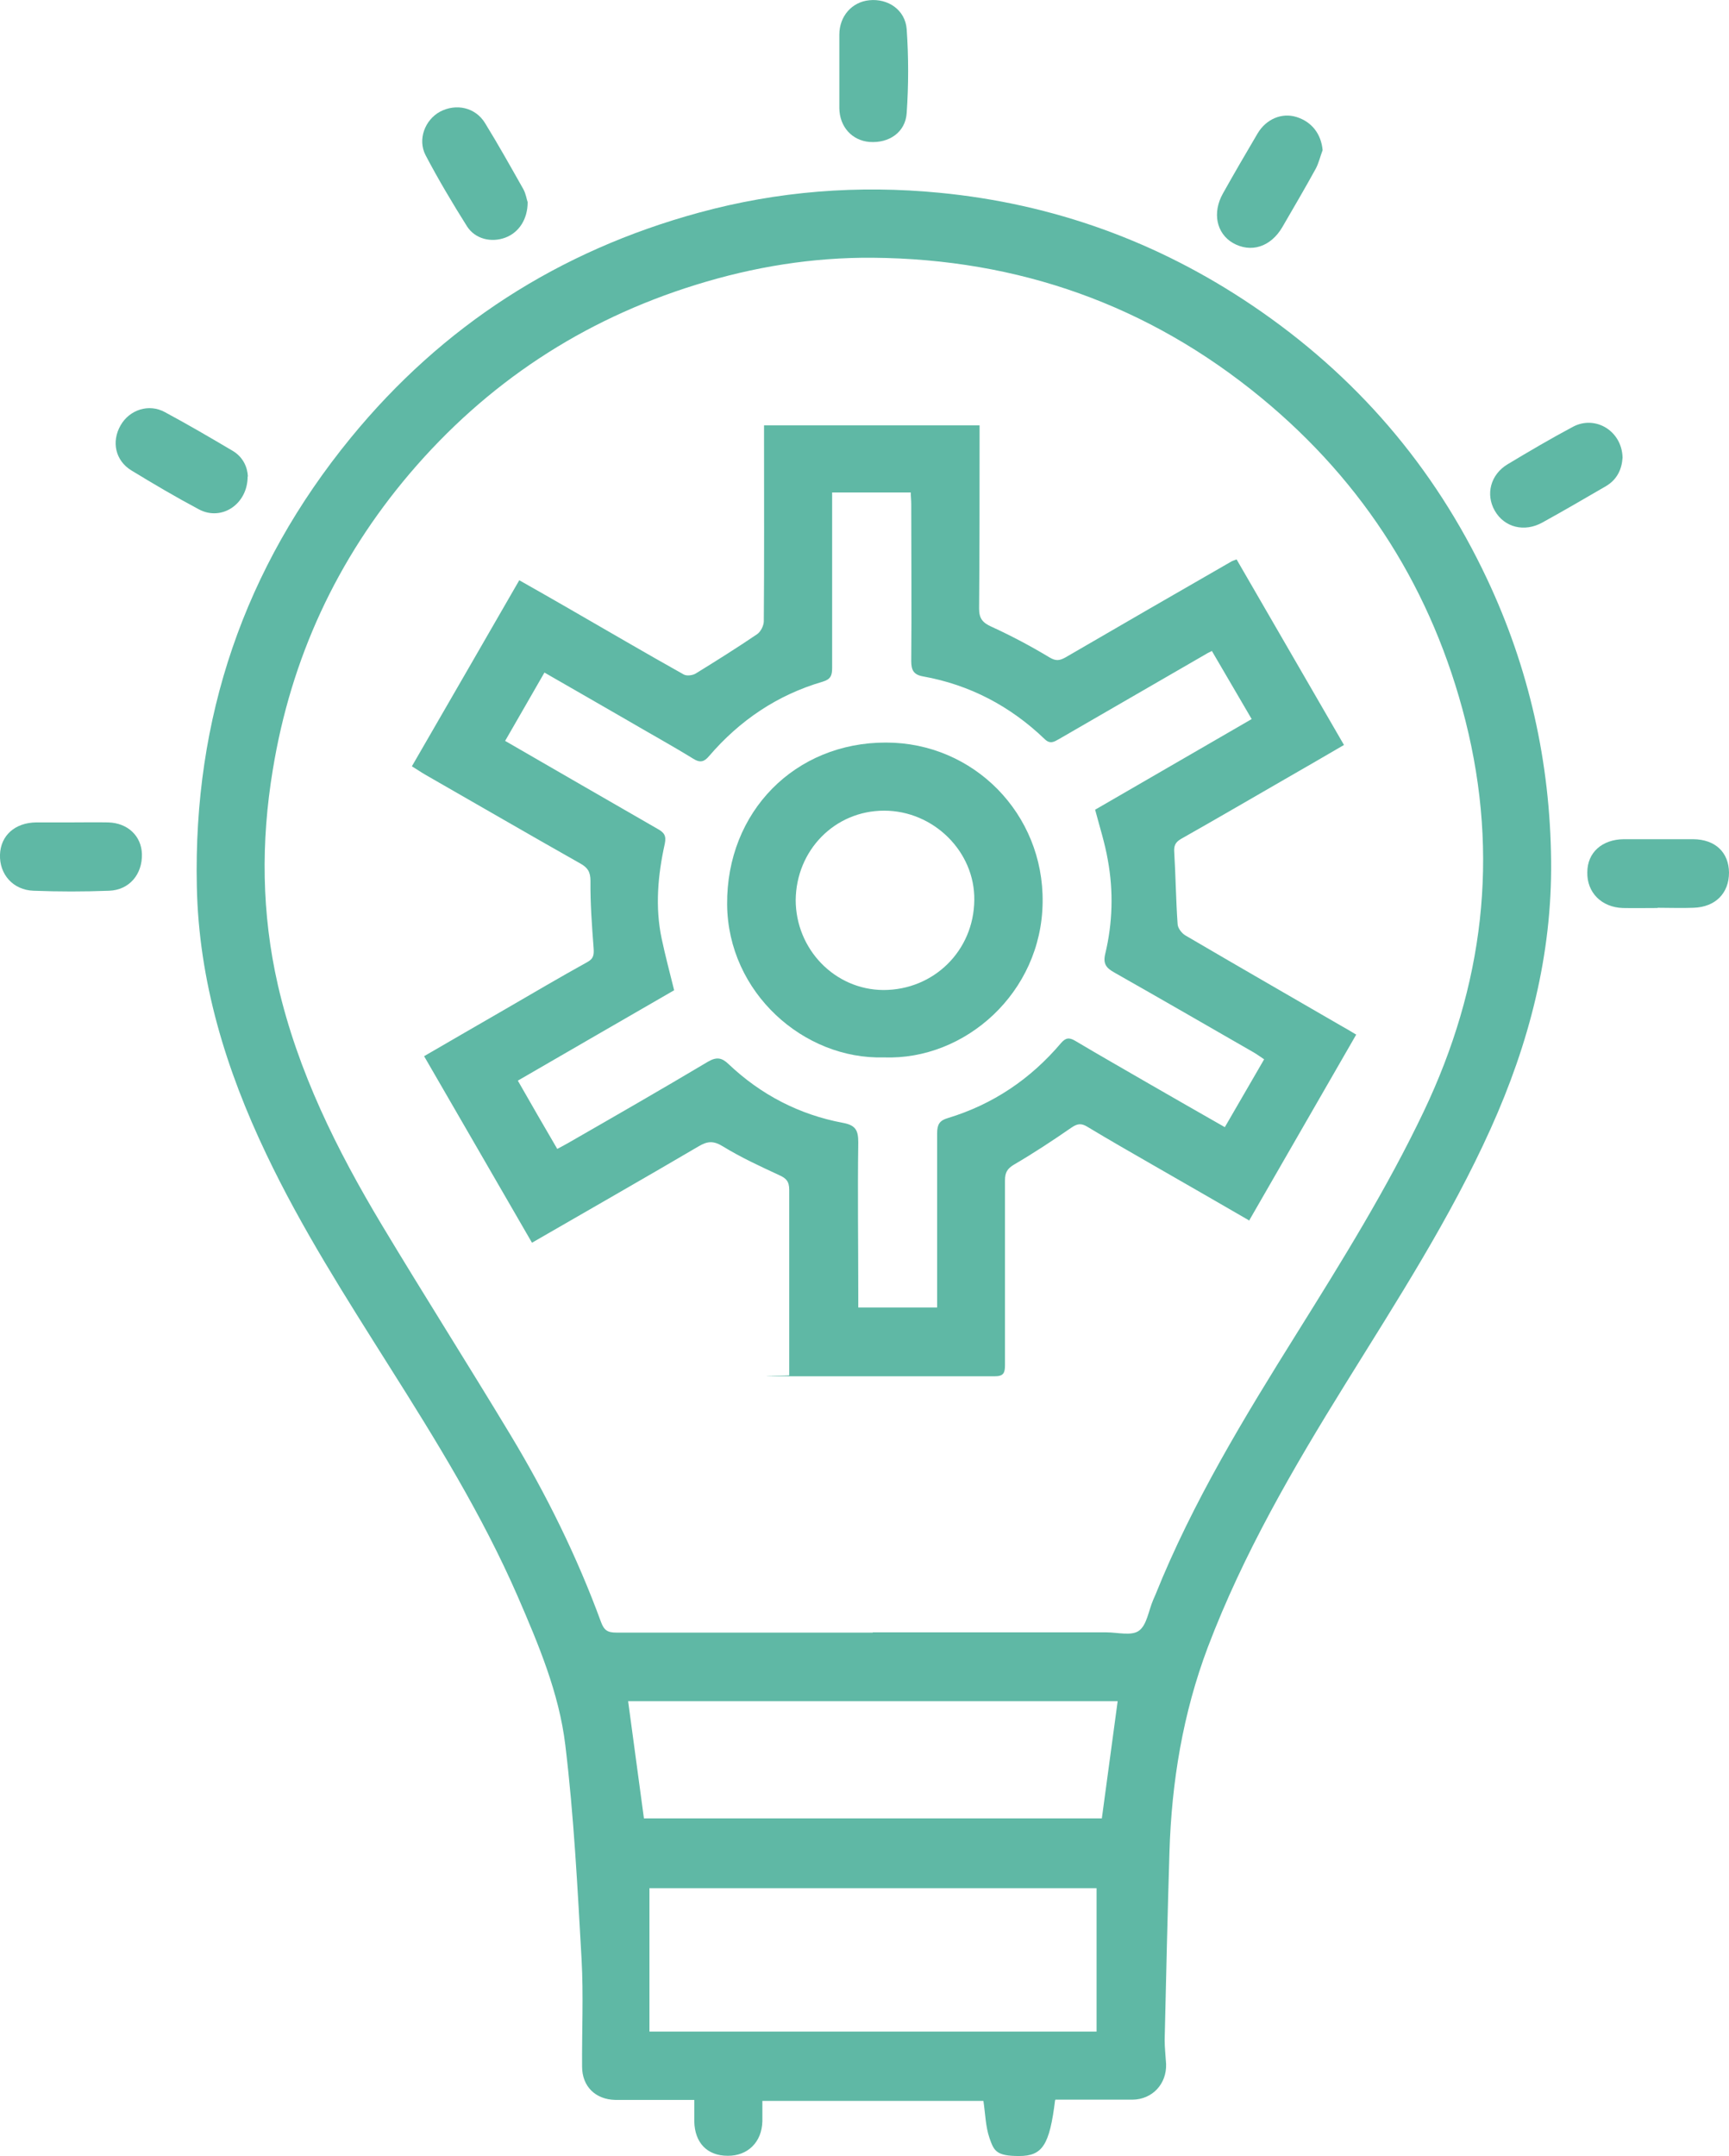
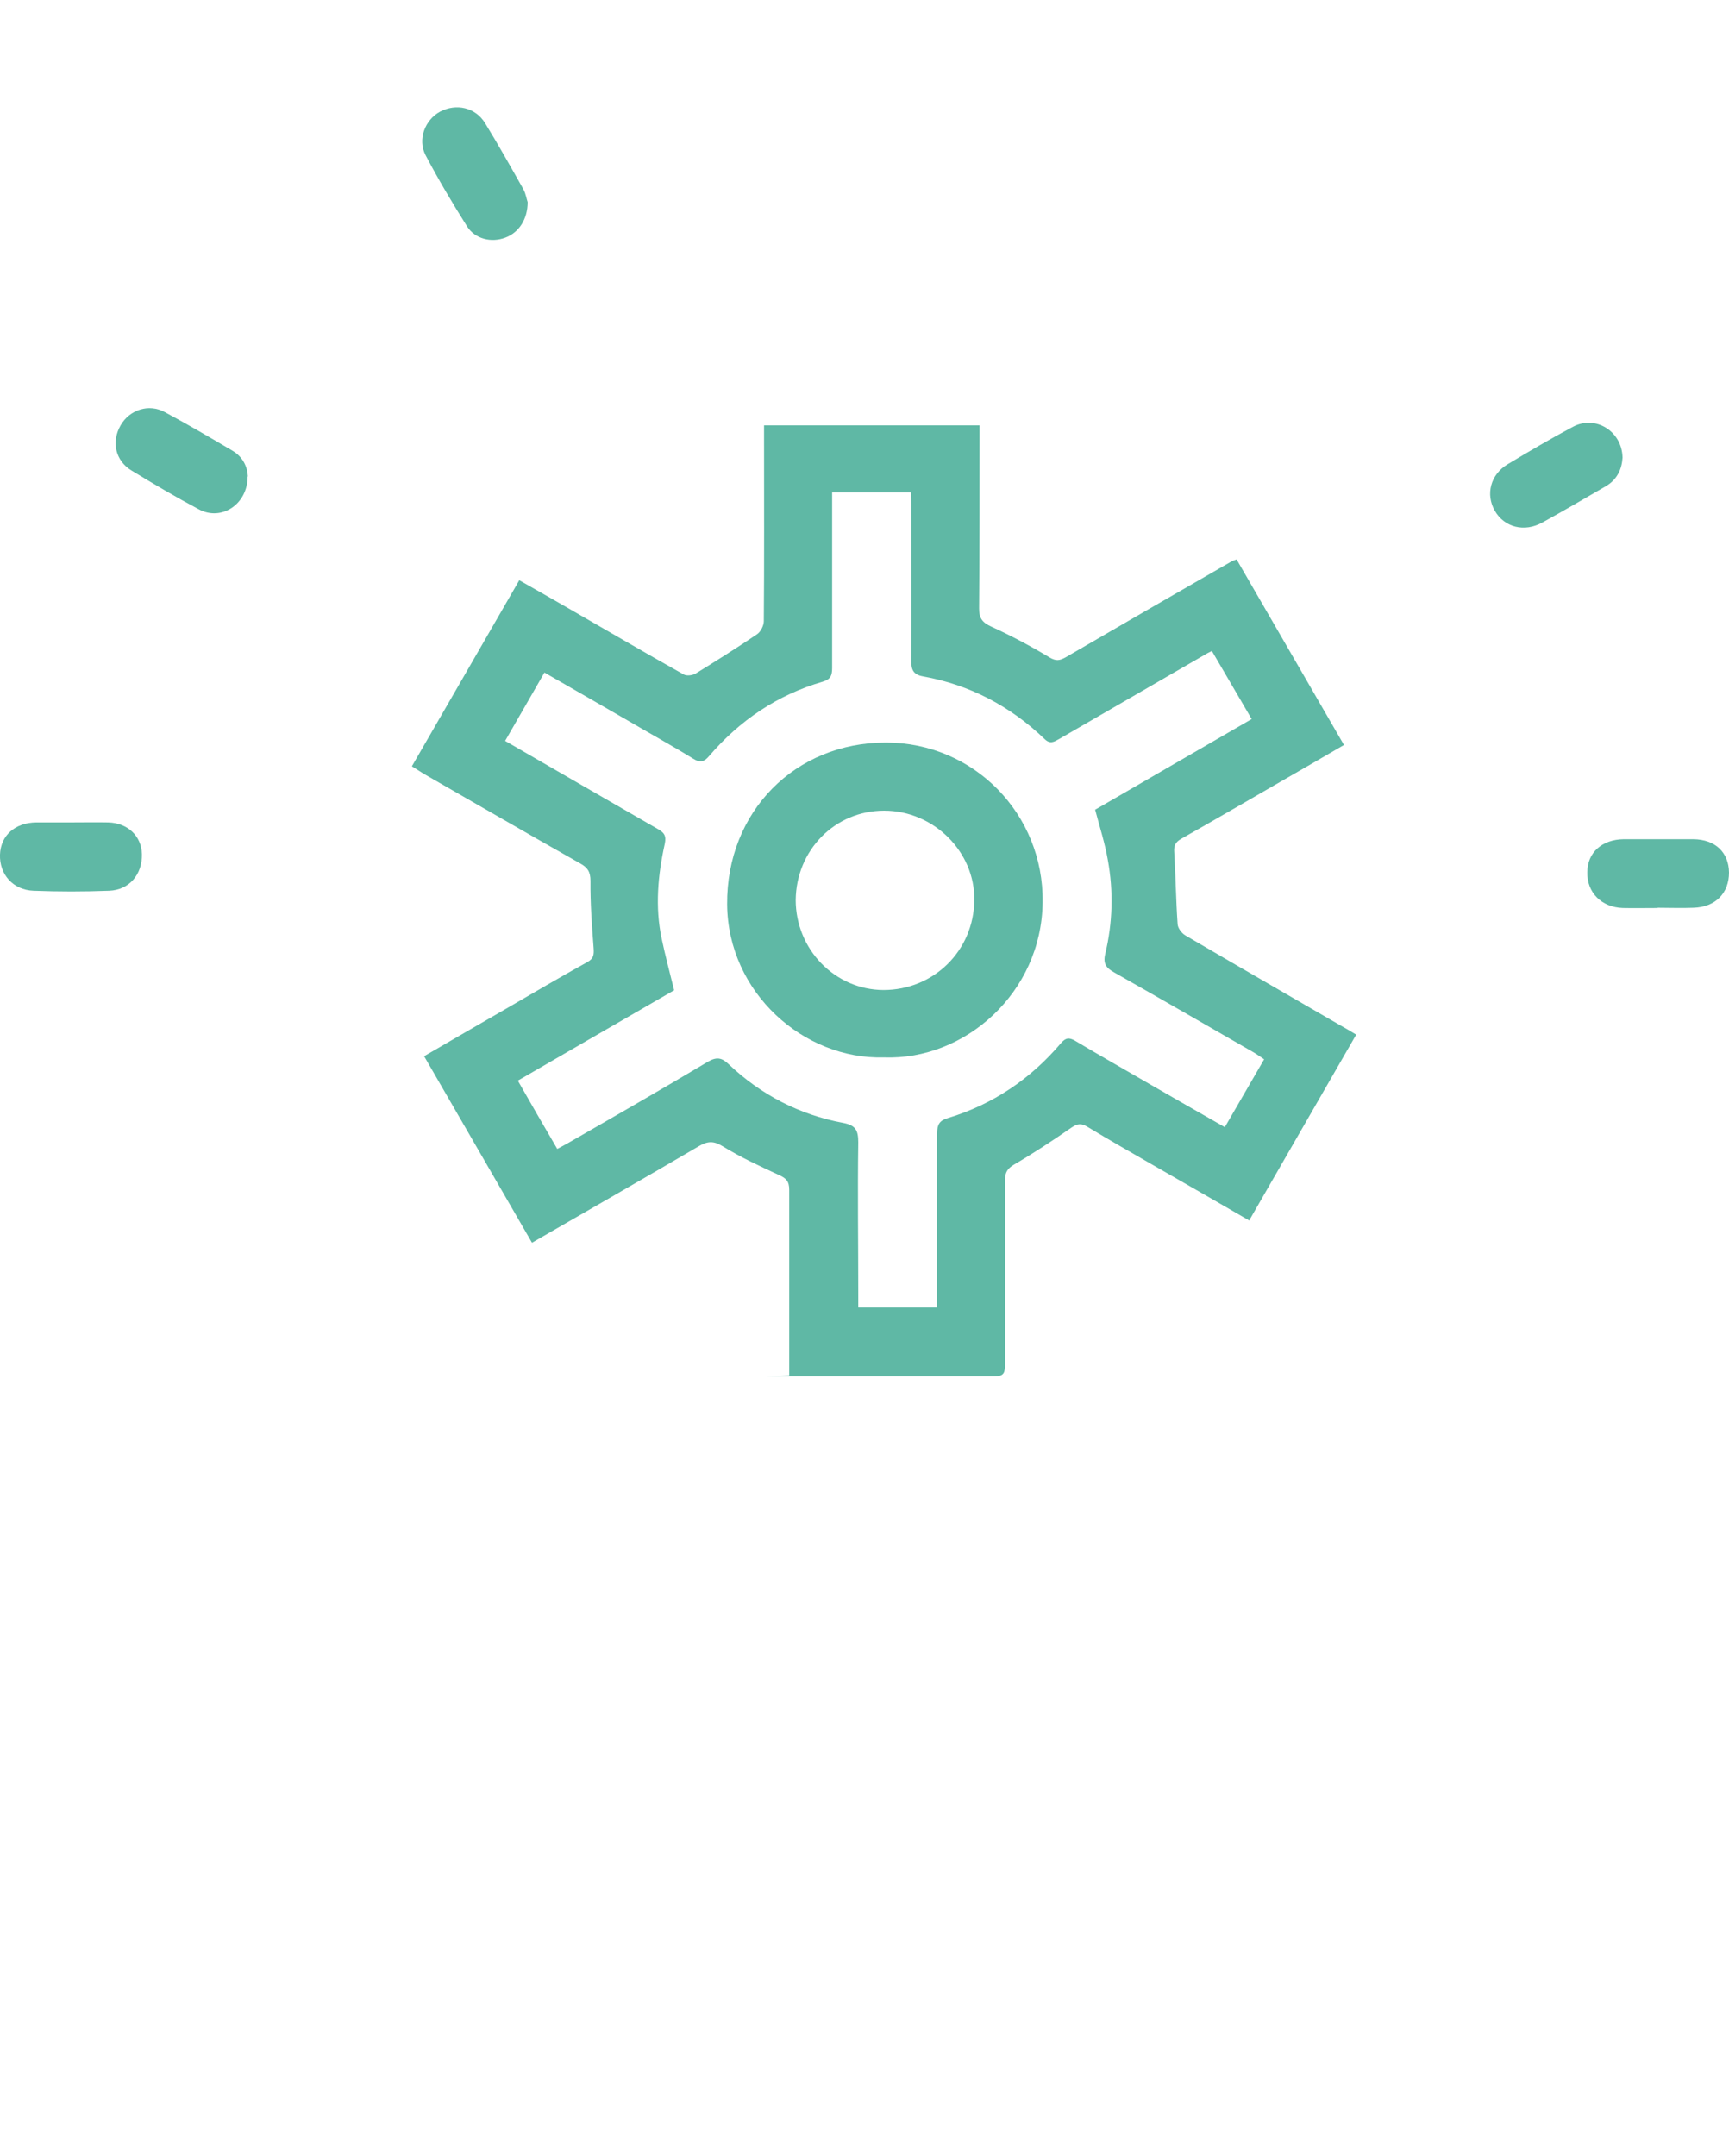
<svg xmlns="http://www.w3.org/2000/svg" version="1.1" viewBox="0 0 721.2 899.2">
  <defs>
    <style>
      .cls-1 {
        fill: #5fb8a5;
      }
    </style>
  </defs>
  <g>
    <g id="Layer_1">
      <g id="Layer_1-2" data-name="Layer_1">
        <g>
-           <path class="cls-1" d="M440.1,875.9c-2.3,18.8-5.3,23.3-15,23.3s-10.5-2.2-12.4-7.6c-1.6-4.7-1.7-10-2.5-15.4h-92.2v8.5c-.2,8.7-6.1,14.5-14.5,14.4-8.5,0-13.7-5.4-13.9-14.3v-9h-33c-8.2-.2-13.8-5.6-13.8-13.9-.1-14.8.6-29.7-.2-44.5-1.7-29.9-3.2-59.9-6.8-89.6-2.6-21.7-11.2-42-19.9-62.1-14.7-33.7-33.9-64.8-53.5-95.8-18.2-28.9-36.6-57.6-51.3-88.5-16.9-35.4-28.2-72.2-29-111.7-1.5-70.2,19.7-132.7,64.2-187.1,38.3-46.8,86.9-78,145.2-93.9,32.9-9,66.4-11.6,100.4-8.3,47.5,4.6,91.1,20.4,130.6,47.1,42.9,29,75.6,66.9,97.7,113.8,17.6,37.3,26.4,76.6,26.8,117.8.4,39.2-9.2,76.1-25.2,111.6-16.8,37.3-39,71.6-60.5,106.3-21.9,35.3-42.7,71-57.5,110-10.4,27.6-15.1,56.1-16,85.4-.8,26.1-1.4,52.3-2,78.4,0,3.3.4,6.6.6,10,.3,8.3-5.7,14.8-14,14.9-10.6,0-21.3,0-32.2,0v.2ZM364,680.8h97.5c4.7,0,10.5,1.6,13.6-.7,3.3-2.4,4-8.4,5.9-12.8.3-.8.7-1.5,1-2.3,15.5-38.6,37.1-74,59.1-109.2,18.8-30.1,37.5-60.2,52.8-92.3,24.9-52.3,31.6-106.4,17.4-162.8-13.7-54.2-42.1-99.3-85.2-134.8-47-38.7-101.3-57.9-162.1-58.4-25.1-.2-49.7,3.8-73.8,11.3-47.4,14.7-87.2,41-119.3,78.7-30.4,35.8-49.5,77-57.1,123.5-5,30.1-4.7,60,2.1,89.8,8.3,36.1,24.6,68.8,43.5,100.3,17.6,29.3,35.9,58.1,53.5,87.3,15,24.9,27.8,50.8,37.8,78.1,1.3,3.5,2.8,4.4,6.4,4.4,35.7,0,71.3,0,107,0h0ZM457.4,847.3v-59.8h-186.5v59.8h186.5ZM466.2,709.5h-204.2c2.2,16.4,4.4,32.5,6.6,48.9h191c2.2-16.4,4.4-32.4,6.6-48.9h0Z" />
          <path class="cls-1" d="M29.6,343c5.2,0,10.3-.1,15.5,0,8.2.2,13.9,5.7,14.1,13.2.2,8.5-5.3,15-13.7,15.3-10.5.4-21,.4-31.5,0-8.6-.3-14.3-6.9-14-15.1.3-8,6.3-13.3,15.1-13.4h14.5,0Z" />
          <path class="cls-1" d="M691.4,378.7c-4.8,0-9.7.1-14.5,0-8.9-.3-15-6.5-14.8-14.9,0-8.2,6.1-13.7,15.2-13.8h29c9.2.1,14.8,5.5,14.9,13.9,0,8.6-5.6,14.4-14.8,14.7-5,.2-10,0-15,0h0Z" />
-           <path class="cls-1" d="M350.1,29.5v-15c0-7.8,5.3-13.7,12.5-14.4,7.8-.8,15,4,15.6,12.1.8,11.6.8,23.3,0,34.9-.5,8.1-7.4,12.7-15.5,12.1-7.3-.6-12.5-6.3-12.6-14.1,0-5.2,0-10.3,0-15.5h0Z" />
          <path class="cls-1" d="M220.1,84.3c0,7.2-3.7,12.7-9.3,14.8-5.9,2.2-12.6.6-16-4.7-6.1-9.7-12-19.6-17.3-29.7-3.4-6.6-.2-14.7,6-18.1,6.8-3.6,14.8-1.8,18.8,4.7,5.6,9.1,10.8,18.4,16,27.6,1.1,2,1.4,4.4,1.8,5.4Z" />
          <path class="cls-1" d="M103.3,198.7c0,11.7-11,18.8-20.4,13.7-9.6-5.1-18.9-10.6-28.1-16.2-6.7-4.1-8.4-12-4.5-18.8,3.7-6.5,11.8-9.2,18.5-5.5,9.5,5.1,18.9,10.6,28.2,16.1,4.4,2.6,6.2,6.8,6.4,10.7h-.1Z" />
          <path class="cls-1" d="M676.8,190.9c-.3,4.7-2.2,9.1-7,11.9-8.8,5.1-17.5,10.2-26.4,15.1-7.5,4.2-15.9,2.1-19.9-4.9-3.9-6.8-1.8-15.1,5.4-19.4,9-5.4,18-10.7,27.2-15.6,9.4-5,20.5,1.8,20.7,12.9Z" />
-           <path class="cls-1" d="M551.7,62.6c-1,2.6-1.6,5.4-2.9,7.8-4.5,8.2-9.2,16.2-13.9,24.3-4.9,8.4-13.2,10.9-20.7,6.6-6.8-4-8.6-12.6-4.1-20.6,4.7-8.4,9.6-16.8,14.5-25.1,3.6-6,10.1-8.7,16.2-6.8,6.4,2,10.3,7.1,10.9,13.9h0Z" />
          <path class="cls-1" d="M521.2,509.1c-13.6-7.9-26.9-15.5-40.1-23.1-9.2-5.3-18.5-10.6-27.6-16.1-2.5-1.5-4.1-1.3-6.6.4-7.8,5.4-15.7,10.6-23.9,15.4-2.9,1.7-3.8,3.4-3.8,6.6,0,25.7,0,51.3,0,77,0,3.3-.6,4.7-4.3,4.7-27.5,0-55,0-82.5,0s-1.6-.2-3.2-.4v-7.9c0-23.2,0-46.3,0-69.5,0-3.5-1.3-4.8-4.2-6.1-8-3.7-16-7.4-23.5-12-3.9-2.4-6.4-2.2-10.1,0-22.8,13.4-45.8,26.5-69.5,40.2-15-25.9-29.8-51.6-45-77.8,11.5-6.7,22.8-13.2,34.2-19.8,11.2-6.5,22.4-13.1,33.8-19.4,2.8-1.5,2.9-3.2,2.7-6-.7-9.3-1.4-18.6-1.3-27.9,0-3.8-1.2-5.6-4.3-7.3-21.6-12.2-43.1-24.7-64.6-37-1.9-1.1-3.6-2.3-5.6-3.5,15-25.9,29.8-51.6,44.8-77.6,7,4,13.8,7.8,20.5,11.7,16,9.2,32,18.6,48.1,27.6,1.2.7,3.7.4,5-.4,8.6-5.3,17.2-10.7,25.6-16.4,1.5-1,2.8-3.6,2.8-5.4.2-25,.1-50,.1-75v-6.7h89.9v5.4c0,23.7,0,47.3-.2,71,0,4.1,1.4,5.9,5.2,7.6,8.3,3.8,16.4,8.1,24.2,12.8,2.7,1.6,4.2,1.3,6.6,0,23-13.4,46.1-26.7,69.2-40,.5-.3,1.2-.5,2.2-.9,14.9,25.7,29.7,51.3,44.8,77.4-8.4,4.9-16.5,9.6-24.7,14.3-14.4,8.3-28.8,16.7-43.3,24.9-2.4,1.4-3,2.9-2.8,5.6.6,9.9.7,19.9,1.4,29.8,0,1.7,1.7,3.9,3.2,4.8,21.5,12.6,43.2,25.1,64.8,37.6,2,1.1,4,2.3,6.5,3.8-15,26-29.7,51.6-44.8,77.8v-.2ZM232.4,479.2c1.7-.9,3.2-1.7,4.6-2.5,19.5-11.2,39-22.4,58.3-33.9,3.6-2.1,5.8-1.7,8.6,1,13.5,12.8,29.5,21.1,47.7,24.5,5.4,1,6.4,3.2,6.4,8.2-.3,21.2,0,42.3,0,63.5v5.3h32.9v-72.7c0-3.6,1-5.3,4.5-6.3,18.8-5.7,34.5-16.3,47.2-31.3,1.9-2.2,3.4-2.4,5.9-.9,10.4,6.2,21,12.2,31.5,18.3,10.2,5.9,20.4,11.7,30.9,17.7,5.6-9.7,10.9-18.8,16.4-28.3-1.7-1.1-3-2.1-4.4-2.9-19.3-11.1-38.7-22.3-58.1-33.3-3.2-1.8-4.8-3.5-3.8-7.7,3.1-12.9,3.5-26.1,1.1-39.2-1.2-7-3.4-13.8-5.3-21,21.9-12.7,43.5-25.2,65.3-37.8-5.7-9.8-11.1-19-16.6-28.4-1.1.6-1.7.8-2.3,1.2-20.5,11.8-40.9,23.7-61.4,35.5-2.1,1.2-3.8,2.3-6.1,0-14.3-13.7-31.2-22.6-50.7-26.1-3.9-.7-4.9-2.6-4.9-6.4.2-21.8,0-43.7,0-65.5,0-1.6-.2-3.2-.2-4.8h-32.8v73.2c0,3.1-.6,4.7-3.9,5.7-18.9,5.5-34.6,16.1-47.4,31-2,2.4-3.7,3-6.7,1.1-9.1-5.6-18.4-10.7-27.6-16.1-11.3-6.5-22.7-13.1-34.4-19.8-5.6,9.7-10.9,19-16.4,28.5,21.5,12.4,42.5,24.6,63.6,36.7,2.7,1.5,3.7,2.8,3,6.2-2.9,13.1-4.1,26.4-1.3,39.6,1.5,7.1,3.4,14.2,5.2,21.5-21.7,12.5-43.4,25.1-65.2,37.7,5.6,9.8,10.9,19,16.4,28.4h0Z" />
          <path class="cls-1" d="M368.7,441c-33.4,1-65.1-27-65.4-63.8-.3-38.7,28.4-67.6,66.3-67.5,36.5,0,65.8,29.7,65.3,66.6-.4,37.7-32.4,66-66.2,64.7ZM331.9,375.3c0,20.6,16.3,37.5,36.6,37.6,21,0,37.7-16.4,37.9-37.5.3-20.2-17-37.3-37.6-37.3s-36.7,16.5-36.9,37.3h0Z" />
        </g>
      </g>
    </g>
  </g>
</svg>